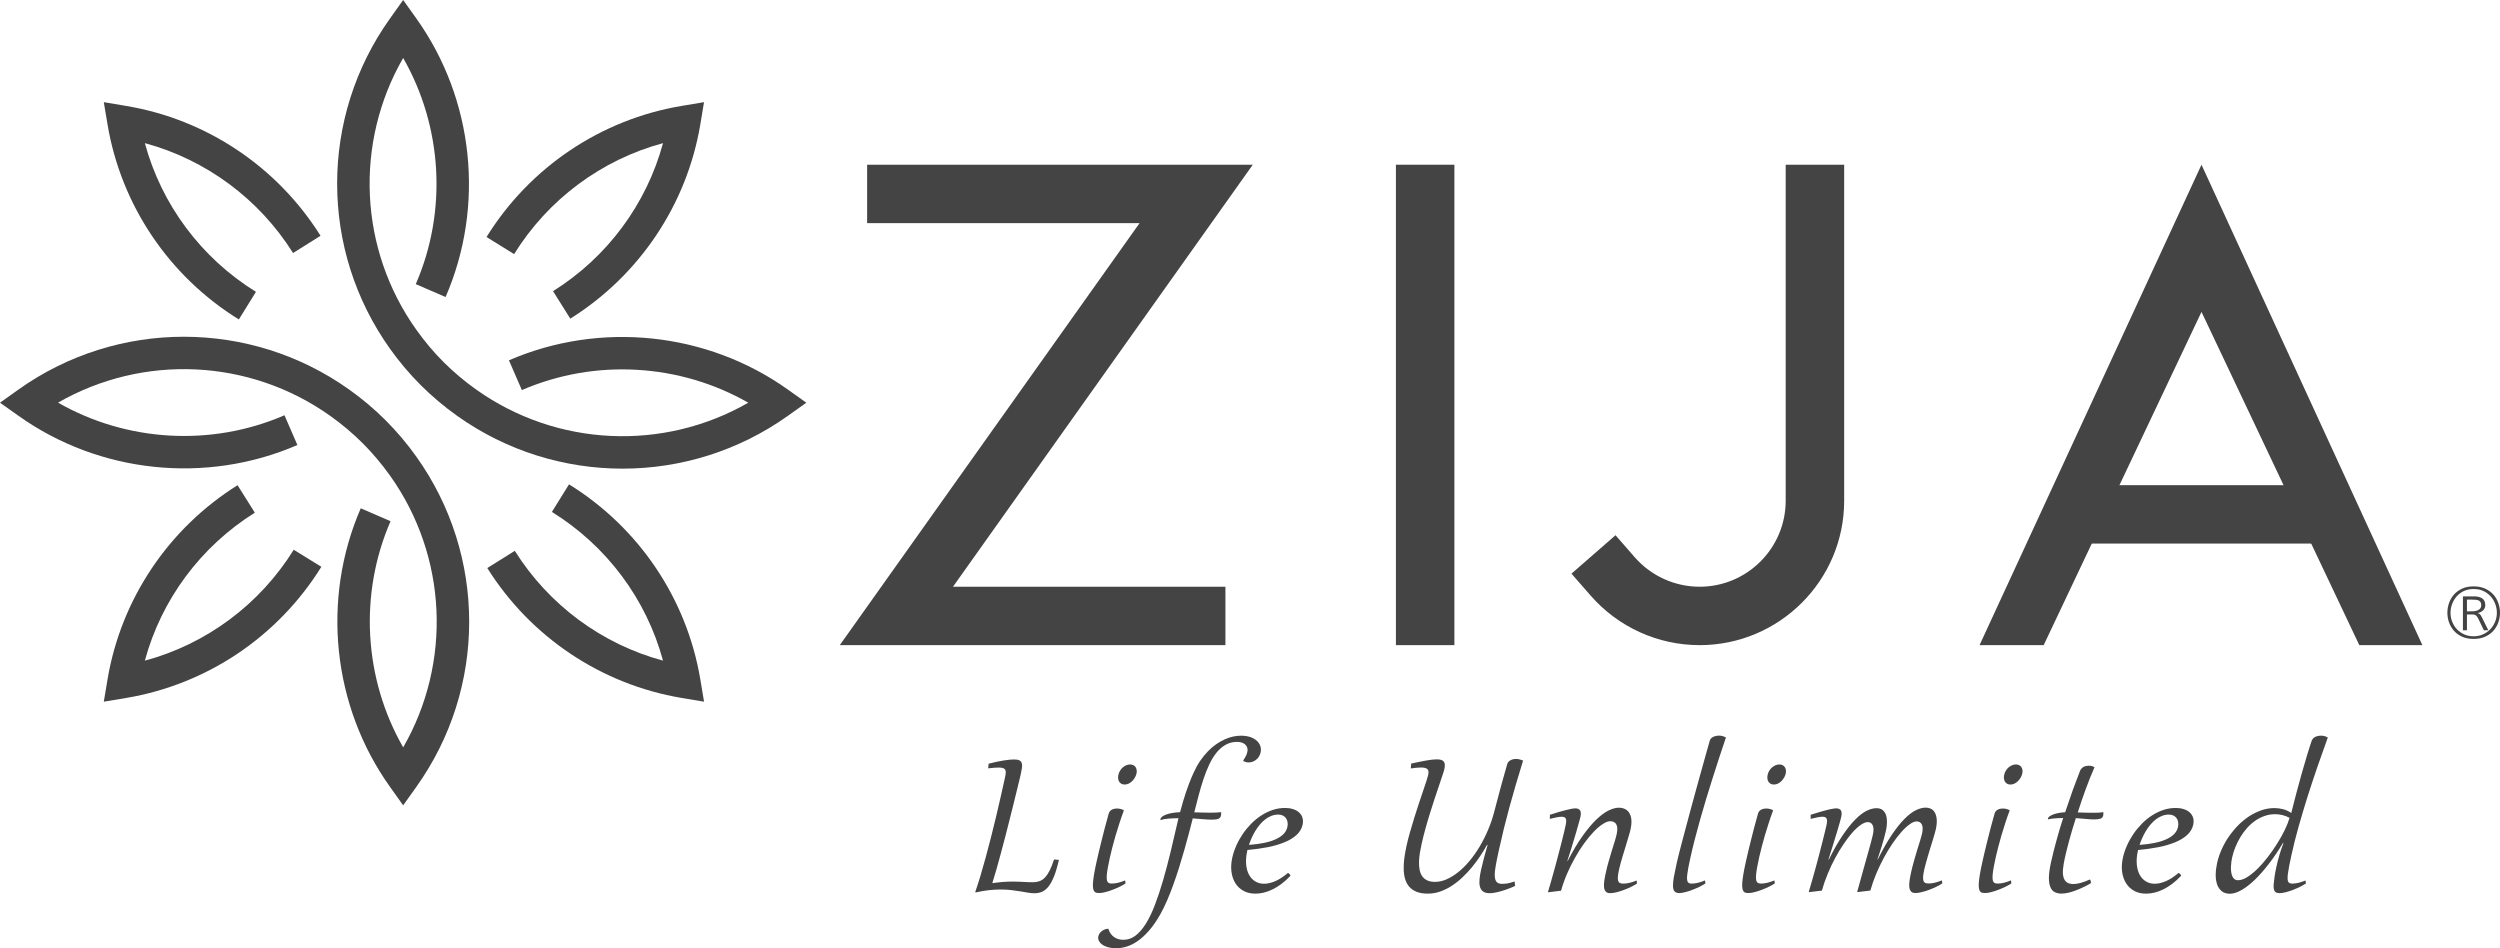
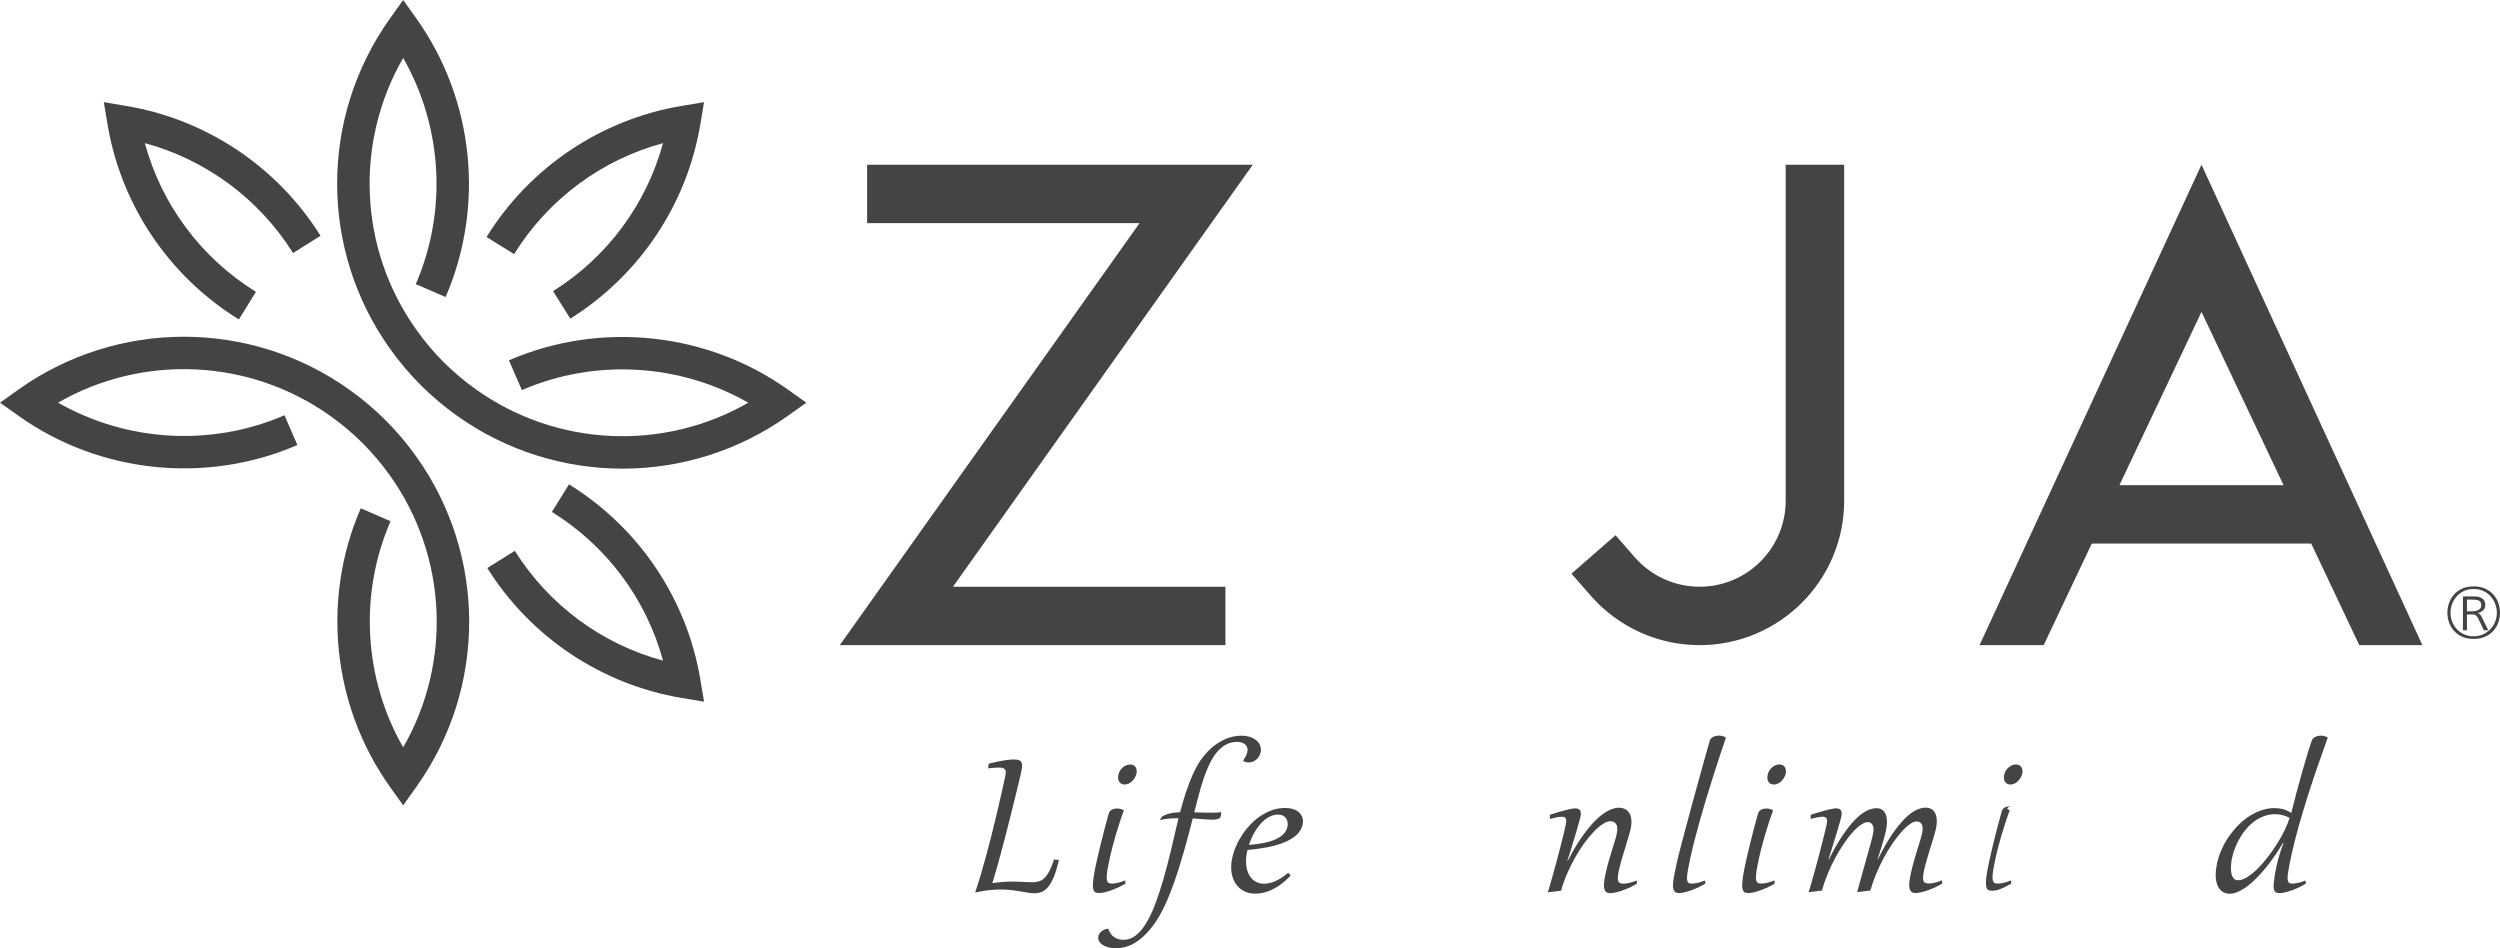
<svg xmlns="http://www.w3.org/2000/svg" version="1.0" id="Layer_1" x="0px" y="0px" width="87px" height="33px" viewBox="0 0 87 33" enable-background="new 0 0 87 33" xml:space="preserve">
  <g>
    <path fill="#444444" d="M21.663,16.309c-2.016,0-4.031-0.612-5.751-1.835c-0.457-0.325-0.884-0.686-1.27-1.071   c-0.386-0.386-0.747-0.812-1.072-1.269c-2.45-3.436-2.45-8.052,0-11.488L14.03,0l0.461,0.646c2.002,2.808,2.392,6.522,1.015,9.691   l-1.037-0.449c1.106-2.546,0.926-5.488-0.439-7.87c-1.697,2.948-1.544,6.651,0.461,9.461c0.289,0.406,0.608,0.784,0.95,1.126   c0.342,0.341,0.721,0.66,1.127,0.949c2.813,2.002,6.521,2.155,9.472,0.46c-2.384-1.363-5.33-1.543-7.879-0.439l-0.45-1.036   c3.173-1.374,6.891-0.985,9.703,1.015l0.646,0.46l-0.646,0.46C25.694,15.696,23.679,16.309,21.663,16.309" />
    <path fill="#444444" d="M14.03,28.026l-0.46-0.646c-2.003-2.809-2.392-6.521-1.016-9.691l1.037,0.449   c-1.106,2.547-0.926,5.489,0.44,7.87c1.696-2.947,1.543-6.65-0.461-9.461c-0.29-0.405-0.609-0.784-0.951-1.125   c-0.342-0.341-0.721-0.661-1.127-0.95c-2.814-2.001-6.521-2.155-9.472-0.46c2.384,1.364,5.33,1.544,7.88,0.439l0.449,1.036   c-3.173,1.375-6.891,0.986-9.703-1.015L0,14.014l0.646-0.46c3.44-2.447,8.062-2.447,11.502,0c0.457,0.325,0.885,0.685,1.27,1.071   c0.386,0.385,0.747,0.812,1.072,1.268c2.45,3.436,2.45,8.053,0,11.488L14.03,28.026z" />
    <path fill="#444444" d="M19.846,11.089l-0.6-0.957c1.889-1.182,3.252-3.029,3.827-5.151c-2.14,0.579-3.998,1.954-5.182,3.862   l-0.96-0.595c1.506-2.428,3.98-4.091,6.788-4.562L24.5,3.555L24.37,4.336C23.901,7.121,22.251,9.583,19.846,11.089" />
    <path fill="#444444" d="M8.312,11.117C5.88,9.612,4.215,7.141,3.743,4.336L3.612,3.555l0.782,0.132   C7.184,4.154,9.647,5.8,11.155,8.205l-0.957,0.6C9.013,6.917,7.165,5.556,5.041,4.981c0.579,2.137,1.956,3.993,3.866,5.175   L8.312,11.117z" />
-     <path fill="#444444" d="M3.612,24.419l0.131-0.781c0.469-2.786,2.118-5.247,4.524-6.753l0.601,0.956   c-1.89,1.183-3.253,3.029-3.827,5.15c2.139-0.577,3.997-1.952,5.181-3.86l0.961,0.594c-1.507,2.429-3.981,4.091-6.788,4.563   L3.612,24.419z" />
    <path fill="#444444" d="M24.501,24.419l-0.782-0.131c-2.789-0.469-5.253-2.115-6.761-4.52l0.957-0.599   c1.185,1.887,3.033,3.248,5.158,3.821c-0.579-2.137-1.956-3.992-3.867-5.175l0.596-0.96c2.431,1.505,4.096,3.977,4.568,6.78   L24.501,24.419z" />
    <polygon fill="#444444" points="42.645,22.451 29.224,22.451 39.657,7.765 30.176,7.765 30.176,5.732 43.597,5.732 33.163,20.419    42.645,20.419  " />
-     <rect x="48.578" y="5.732" fill="#444444" width="2.035" height="16.719" />
    <polygon fill="#444444" points="82.104,22.451 76.612,10.854 71.12,22.451 68.888,22.451 76.612,5.732 84.299,22.451  " />
    <path fill="#444444" d="M59.147,22.451c-1.453,0-2.835-0.628-3.791-1.723l-0.669-0.765l1.533-1.337l0.669,0.766   c0.57,0.652,1.394,1.026,2.258,1.026c1.652,0,2.995-1.342,2.995-2.992V5.732h2.035v11.695   C64.178,20.197,61.922,22.451,59.147,22.451" />
    <rect x="72.112" y="16.884" fill="#444444" width="9.154" height="2.032" />
    <path fill="#444444" d="M87,21.323c0,0.114-0.02,0.228-0.058,0.336c-0.037,0.108-0.096,0.206-0.172,0.292   c-0.077,0.086-0.172,0.154-0.287,0.206c-0.114,0.052-0.249,0.077-0.401,0.077c-0.153,0-0.287-0.025-0.4-0.077   c-0.114-0.052-0.209-0.12-0.285-0.206c-0.074-0.086-0.132-0.184-0.171-0.292c-0.038-0.108-0.057-0.222-0.057-0.336   s0.019-0.227,0.057-0.337c0.039-0.11,0.097-0.209,0.171-0.295c0.076-0.085,0.171-0.154,0.285-0.207   c0.113-0.053,0.247-0.078,0.4-0.078c0.152,0,0.287,0.025,0.401,0.078c0.115,0.053,0.21,0.122,0.287,0.207   c0.076,0.086,0.135,0.185,0.172,0.295C86.98,21.097,87,21.209,87,21.323 M86.891,21.323c0-0.1-0.018-0.197-0.053-0.295   c-0.034-0.098-0.086-0.186-0.155-0.265c-0.068-0.079-0.154-0.143-0.254-0.193c-0.1-0.049-0.216-0.072-0.347-0.072   s-0.246,0.023-0.346,0.072c-0.1,0.051-0.184,0.114-0.252,0.193c-0.067,0.079-0.118,0.167-0.153,0.265s-0.053,0.195-0.053,0.295   c0,0.114,0.021,0.223,0.062,0.321c0.041,0.101,0.097,0.187,0.168,0.261c0.072,0.073,0.156,0.132,0.254,0.175   c0.098,0.042,0.204,0.063,0.32,0.063c0.113,0,0.22-0.021,0.318-0.064c0.1-0.043,0.185-0.103,0.257-0.176s0.13-0.16,0.171-0.262   C86.87,21.541,86.891,21.435,86.891,21.323 M86.248,21.537c-0.02-0.037-0.036-0.066-0.053-0.087s-0.033-0.035-0.053-0.045   c-0.018-0.012-0.039-0.018-0.062-0.019c-0.023-0.002-0.05-0.003-0.08-0.003H85.85v0.55h-0.14v-1.179h0.39   c0.117,0,0.211,0.023,0.282,0.071c0.07,0.048,0.106,0.127,0.106,0.236c0,0.071-0.025,0.131-0.076,0.179s-0.114,0.078-0.192,0.095   c0.042,0.01,0.072,0.027,0.09,0.049c0.019,0.023,0.037,0.053,0.056,0.091l0.227,0.458h-0.155L86.248,21.537z M85.85,20.867v0.407   h0.182c0.037,0,0.074-0.004,0.111-0.011c0.038-0.006,0.072-0.018,0.103-0.035c0.03-0.017,0.056-0.039,0.073-0.064   c0.02-0.027,0.028-0.061,0.028-0.102c0-0.046-0.008-0.082-0.024-0.107c-0.018-0.026-0.04-0.046-0.069-0.06   c-0.029-0.012-0.063-0.021-0.103-0.023s-0.081-0.005-0.125-0.005H85.85z" />
    <path fill="#444444" d="M34.974,27.058c0.014-0.062,0.022-0.115,0.026-0.16c0.004-0.044-0.002-0.08-0.017-0.107   c-0.015-0.028-0.04-0.048-0.077-0.062c-0.036-0.012-0.087-0.018-0.152-0.018c-0.043,0-0.098,0.002-0.162,0.007   c-0.065,0.004-0.133,0.012-0.204,0.021l0.017-0.163c0.205-0.052,0.381-0.089,0.526-0.112c0.145-0.023,0.263-0.035,0.355-0.035   c0.087,0,0.152,0.011,0.194,0.034s0.069,0.058,0.08,0.104c0.012,0.045,0.013,0.102,0.002,0.167   c-0.011,0.067-0.025,0.143-0.044,0.228c-0.001,0.005-0.011,0.049-0.031,0.131c-0.019,0.082-0.046,0.19-0.079,0.326   c-0.033,0.136-0.072,0.294-0.116,0.473s-0.091,0.369-0.142,0.57c-0.05,0.2-0.102,0.406-0.157,0.618   c-0.055,0.212-0.109,0.418-0.163,0.617c-0.054,0.199-0.106,0.39-0.157,0.567c-0.051,0.179-0.097,0.335-0.14,0.469   c0.131-0.019,0.254-0.031,0.369-0.041c0.114-0.008,0.22-0.013,0.316-0.013c0.137,0,0.264,0.004,0.381,0.011   c0.117,0.008,0.233,0.012,0.348,0.012c0.081,0,0.155-0.013,0.224-0.036c0.068-0.023,0.131-0.065,0.189-0.125   c0.059-0.06,0.114-0.141,0.166-0.242c0.052-0.103,0.104-0.231,0.155-0.389l0.169,0.014c-0.052,0.232-0.109,0.425-0.169,0.575   c-0.061,0.149-0.125,0.268-0.195,0.354c-0.069,0.087-0.144,0.147-0.224,0.182c-0.079,0.033-0.165,0.05-0.258,0.05   c-0.07,0-0.147-0.006-0.228-0.02c-0.082-0.014-0.171-0.028-0.268-0.045c-0.096-0.017-0.201-0.032-0.315-0.045   c-0.114-0.013-0.238-0.02-0.373-0.02c-0.121,0-0.253,0.008-0.398,0.022c-0.144,0.016-0.295,0.041-0.451,0.077l-0.035-0.004   c0.063-0.182,0.125-0.377,0.188-0.585c0.062-0.209,0.124-0.425,0.185-0.65c0.061-0.225,0.121-0.456,0.181-0.69   c0.06-0.236,0.118-0.472,0.174-0.707c0.056-0.236,0.11-0.469,0.162-0.697C34.877,27.492,34.927,27.271,34.974,27.058" />
    <path fill="#444444" d="M39.112,28.199c-0.056,0.15-0.108,0.302-0.158,0.454c-0.049,0.151-0.094,0.298-0.136,0.439   c-0.041,0.142-0.078,0.275-0.11,0.402c-0.033,0.126-0.06,0.24-0.083,0.342c-0.03,0.138-0.054,0.256-0.072,0.355   c-0.018,0.098-0.029,0.181-0.035,0.248c-0.006,0.067-0.006,0.121-0.001,0.162c0.005,0.04,0.015,0.071,0.031,0.094   c0.016,0.021,0.037,0.035,0.062,0.043c0.026,0.006,0.056,0.01,0.091,0.01c0.063,0,0.134-0.01,0.212-0.029   c0.077-0.019,0.158-0.046,0.241-0.081l0.015,0.104c-0.056,0.038-0.125,0.077-0.206,0.117c-0.081,0.039-0.165,0.075-0.251,0.108   c-0.087,0.033-0.171,0.061-0.252,0.08c-0.081,0.021-0.149,0.031-0.204,0.031c-0.037,0-0.071-0.003-0.1-0.009   c-0.029-0.007-0.053-0.021-0.072-0.044c-0.02-0.024-0.034-0.06-0.043-0.106c-0.009-0.046-0.011-0.109-0.006-0.188   s0.017-0.179,0.037-0.298s0.048-0.263,0.086-0.433c0.022-0.099,0.047-0.211,0.077-0.336c0.029-0.125,0.062-0.26,0.098-0.403   c0.035-0.144,0.074-0.296,0.116-0.455c0.042-0.16,0.087-0.323,0.135-0.494c0.01-0.036,0.027-0.066,0.049-0.09   c0.023-0.022,0.048-0.041,0.076-0.053c0.028-0.013,0.056-0.022,0.086-0.026c0.03-0.005,0.056-0.007,0.08-0.007   C38.964,28.138,39.043,28.158,39.112,28.199 M39.137,27.302c-0.046,0-0.085-0.01-0.117-0.029c-0.031-0.019-0.056-0.044-0.075-0.074   c-0.018-0.031-0.029-0.067-0.034-0.107c-0.004-0.041-0.002-0.082,0.008-0.125c0.013-0.059,0.035-0.112,0.064-0.157   c0.03-0.046,0.065-0.084,0.103-0.115c0.039-0.031,0.079-0.055,0.121-0.069s0.081-0.023,0.118-0.023   c0.045,0,0.084,0.009,0.116,0.025c0.032,0.017,0.058,0.039,0.078,0.068c0.019,0.029,0.031,0.063,0.037,0.101   c0.006,0.037,0.004,0.078-0.006,0.122c-0.01,0.046-0.028,0.092-0.054,0.138c-0.026,0.045-0.058,0.087-0.094,0.124   c-0.037,0.037-0.078,0.067-0.123,0.089C39.233,27.291,39.186,27.302,39.137,27.302" />
    <path fill="#444444" d="M41.561,28.269c0.066,0.003,0.129,0.005,0.191,0.006c0.061,0.001,0.118,0.002,0.172,0.003   c0.053,0.001,0.102,0.001,0.144,0.003c0.043,0.001,0.08,0.001,0.111,0.001c0.06,0,0.119-0.003,0.174-0.007   c0.055-0.004,0.102-0.008,0.142-0.012c0.003,0.05,0.002,0.09-0.005,0.119c-0.013,0.058-0.045,0.097-0.098,0.115   c-0.052,0.019-0.124,0.027-0.216,0.027c-0.091,0-0.192-0.005-0.303-0.015c-0.11-0.01-0.232-0.019-0.365-0.029   c-0.04,0.158-0.084,0.329-0.133,0.516c-0.049,0.185-0.102,0.377-0.158,0.574c-0.056,0.199-0.116,0.4-0.18,0.605   c-0.064,0.205-0.131,0.404-0.201,0.599s-0.143,0.381-0.219,0.558c-0.076,0.176-0.155,0.337-0.235,0.48   c-0.129,0.227-0.258,0.415-0.39,0.567c-0.131,0.151-0.263,0.272-0.394,0.365c-0.131,0.092-0.26,0.157-0.387,0.196   S38.961,33,38.843,33c-0.102,0-0.194-0.011-0.275-0.034c-0.082-0.022-0.151-0.052-0.206-0.091c-0.055-0.038-0.095-0.083-0.12-0.134   c-0.026-0.052-0.032-0.105-0.019-0.162c0.007-0.031,0.021-0.063,0.042-0.095c0.022-0.03,0.048-0.059,0.079-0.082   c0.031-0.023,0.066-0.044,0.104-0.059c0.039-0.015,0.079-0.023,0.12-0.023c0.023,0.069,0.053,0.129,0.088,0.177   c0.036,0.048,0.077,0.088,0.123,0.119c0.046,0.03,0.096,0.054,0.15,0.068c0.054,0.015,0.11,0.021,0.168,0.021   c0.152,0,0.293-0.049,0.421-0.147c0.129-0.099,0.249-0.239,0.361-0.419c0.112-0.181,0.217-0.398,0.314-0.655   c0.098-0.255,0.192-0.539,0.283-0.852c0.091-0.313,0.18-0.652,0.268-1.015c0.087-0.363,0.176-0.744,0.267-1.144   c-0.125,0.002-0.242,0.006-0.349,0.015c-0.108,0.008-0.201,0.025-0.278,0.052c-0.003-0.013-0.003-0.024,0-0.038   c0.007-0.031,0.029-0.062,0.065-0.088c0.037-0.027,0.085-0.051,0.145-0.072c0.059-0.022,0.129-0.039,0.21-0.052   c0.08-0.014,0.168-0.022,0.263-0.026c0.033-0.124,0.065-0.243,0.098-0.355c0.033-0.113,0.068-0.226,0.105-0.336   s0.077-0.222,0.12-0.332c0.043-0.112,0.092-0.228,0.146-0.347c0.07-0.154,0.147-0.294,0.231-0.418   c0.085-0.123,0.174-0.232,0.267-0.329c0.093-0.096,0.19-0.179,0.289-0.248c0.099-0.067,0.198-0.125,0.297-0.169   c0.099-0.045,0.196-0.077,0.292-0.098c0.096-0.02,0.187-0.03,0.274-0.03c0.128,0,0.239,0.018,0.332,0.05   c0.093,0.034,0.167,0.078,0.226,0.134c0.057,0.055,0.097,0.116,0.118,0.186c0.021,0.069,0.023,0.139,0.008,0.21   c-0.013,0.057-0.032,0.106-0.061,0.149c-0.026,0.044-0.06,0.081-0.098,0.109c-0.037,0.03-0.078,0.054-0.123,0.069   s-0.09,0.024-0.136,0.024c-0.062,0-0.122-0.016-0.184-0.046l-0.003-0.022c0.038-0.058,0.068-0.109,0.09-0.153   c0.022-0.043,0.039-0.088,0.05-0.135c0.014-0.063,0.013-0.118-0.003-0.163c-0.017-0.046-0.041-0.083-0.077-0.113   c-0.035-0.028-0.077-0.05-0.125-0.063s-0.098-0.021-0.147-0.021c-0.149,0-0.282,0.033-0.399,0.1   c-0.117,0.065-0.223,0.158-0.317,0.272c-0.093,0.116-0.177,0.252-0.252,0.409c-0.074,0.157-0.142,0.326-0.202,0.508   c-0.061,0.182-0.117,0.371-0.169,0.568C41.662,27.874,41.611,28.072,41.561,28.269" />
    <path fill="#444444" d="M44.822,30.377c0.007,0.004,0.016,0.01,0.026,0.017c0.012,0.008,0.021,0.016,0.029,0.024   c0.009,0.009,0.017,0.018,0.022,0.028c0.006,0.01,0.008,0.019,0.006,0.028c-0.001,0.006-0.005,0.011-0.01,0.016   c-0.098,0.104-0.196,0.192-0.299,0.269c-0.103,0.077-0.205,0.141-0.309,0.191c-0.103,0.051-0.205,0.089-0.306,0.113   c-0.102,0.024-0.198,0.036-0.291,0.036c-0.159,0-0.297-0.031-0.415-0.097c-0.119-0.064-0.213-0.154-0.284-0.266   c-0.07-0.113-0.116-0.245-0.136-0.396s-0.011-0.313,0.027-0.488c0.031-0.141,0.078-0.282,0.141-0.425   c0.062-0.141,0.137-0.275,0.224-0.404s0.187-0.248,0.295-0.358c0.109-0.111,0.228-0.207,0.354-0.288s0.258-0.145,0.397-0.192   c0.14-0.046,0.283-0.068,0.433-0.068c0.098,0,0.188,0.013,0.271,0.04c0.083,0.025,0.152,0.063,0.208,0.113s0.096,0.111,0.12,0.184   c0.023,0.073,0.025,0.156,0.005,0.249c-0.03,0.135-0.1,0.252-0.21,0.353c-0.111,0.102-0.251,0.187-0.422,0.256   c-0.17,0.07-0.365,0.128-0.585,0.171c-0.219,0.043-0.453,0.074-0.702,0.096l-0.007,0.034c-0.038,0.169-0.05,0.323-0.038,0.465   c0.012,0.14,0.045,0.26,0.098,0.359c0.055,0.101,0.125,0.179,0.215,0.233c0.091,0.056,0.194,0.084,0.313,0.084   c0.119,0,0.248-0.03,0.386-0.089S44.664,30.51,44.822,30.377 M44.8,28.783c0.014-0.062,0.017-0.118,0.007-0.171   c-0.009-0.054-0.026-0.1-0.055-0.139s-0.064-0.068-0.109-0.092c-0.046-0.021-0.098-0.034-0.156-0.034   c-0.086,0-0.167,0.016-0.244,0.046s-0.149,0.072-0.216,0.124c-0.068,0.053-0.13,0.113-0.188,0.184   c-0.058,0.068-0.109,0.143-0.157,0.221c-0.047,0.078-0.089,0.158-0.125,0.24s-0.067,0.162-0.093,0.24   c0.191-0.014,0.364-0.036,0.521-0.068c0.155-0.032,0.291-0.074,0.404-0.125c0.114-0.051,0.206-0.112,0.276-0.183   C44.735,28.955,44.78,28.874,44.8,28.783" />
-     <path fill="#444444" d="M53.003,26.47c-0.091,0.294-0.176,0.574-0.254,0.841c-0.078,0.268-0.151,0.527-0.221,0.78   c-0.069,0.254-0.134,0.504-0.195,0.752c-0.061,0.249-0.119,0.501-0.175,0.756c-0.044,0.199-0.079,0.371-0.105,0.517   c-0.027,0.146-0.039,0.266-0.035,0.361c0.003,0.096,0.024,0.166,0.063,0.213c0.04,0.046,0.104,0.068,0.193,0.068   c0.053,0,0.113-0.005,0.182-0.015c0.069-0.011,0.152-0.034,0.252-0.07l0.018,0.157c-0.08,0.037-0.161,0.071-0.243,0.101   c-0.082,0.031-0.162,0.058-0.239,0.08s-0.15,0.04-0.22,0.053s-0.13,0.019-0.184,0.019c-0.099,0-0.175-0.021-0.229-0.059   c-0.054-0.04-0.09-0.097-0.109-0.167c-0.02-0.072-0.024-0.157-0.015-0.257c0.009-0.1,0.027-0.209,0.053-0.327   c0.029-0.132,0.063-0.27,0.102-0.415c0.039-0.146,0.081-0.297,0.126-0.453l-0.02-0.004c-0.07,0.129-0.15,0.26-0.24,0.395   c-0.089,0.134-0.186,0.264-0.29,0.39c-0.104,0.125-0.216,0.244-0.333,0.354c-0.118,0.111-0.242,0.208-0.371,0.291   s-0.263,0.148-0.401,0.196c-0.138,0.048-0.28,0.071-0.426,0.071c-0.154,0-0.283-0.021-0.388-0.063   c-0.104-0.042-0.189-0.101-0.256-0.175c-0.065-0.075-0.113-0.164-0.144-0.268s-0.047-0.216-0.05-0.339   c-0.004-0.122,0.004-0.252,0.021-0.388c0.019-0.137,0.043-0.275,0.074-0.417c0.033-0.152,0.074-0.313,0.122-0.481   c0.048-0.169,0.098-0.338,0.151-0.508c0.052-0.169,0.104-0.333,0.158-0.492c0.055-0.159,0.104-0.304,0.147-0.437   c0.045-0.132,0.083-0.246,0.114-0.341c0.031-0.097,0.052-0.164,0.062-0.207c0.01-0.046,0.014-0.084,0.014-0.119   c0-0.034-0.01-0.063-0.027-0.085c-0.019-0.023-0.046-0.04-0.083-0.052c-0.037-0.011-0.088-0.017-0.151-0.017   c-0.045,0-0.097,0.003-0.156,0.008c-0.059,0.005-0.126,0.014-0.2,0.024l0.015-0.169c0.213-0.047,0.392-0.084,0.536-0.109   c0.144-0.024,0.262-0.038,0.353-0.038c0.066,0,0.12,0.007,0.161,0.021c0.04,0.014,0.07,0.036,0.09,0.064   c0.02,0.029,0.029,0.065,0.03,0.11c0.001,0.044-0.005,0.097-0.019,0.158c-0.009,0.035-0.027,0.101-0.06,0.195   c-0.032,0.097-0.07,0.211-0.116,0.347c-0.046,0.135-0.097,0.285-0.152,0.451s-0.111,0.339-0.166,0.519   c-0.057,0.179-0.109,0.36-0.16,0.543c-0.051,0.182-0.095,0.358-0.132,0.526c-0.023,0.104-0.043,0.21-0.062,0.316   c-0.018,0.108-0.027,0.21-0.031,0.309c-0.003,0.098,0.004,0.189,0.019,0.275c0.016,0.086,0.045,0.161,0.086,0.225   c0.042,0.063,0.099,0.113,0.173,0.149c0.073,0.037,0.166,0.056,0.279,0.056c0.134,0,0.27-0.03,0.407-0.091s0.273-0.145,0.406-0.253   c0.134-0.106,0.263-0.235,0.388-0.386c0.125-0.148,0.24-0.313,0.348-0.492c0.107-0.179,0.204-0.369,0.29-0.57   c0.087-0.202,0.158-0.409,0.214-0.62c0.022-0.081,0.043-0.16,0.063-0.237c0.02-0.076,0.041-0.155,0.062-0.235   c0.021-0.08,0.043-0.163,0.066-0.249c0.021-0.086,0.048-0.178,0.074-0.276c0.027-0.1,0.057-0.205,0.09-0.319   c0.031-0.114,0.067-0.239,0.106-0.375c0.008-0.029,0.022-0.055,0.043-0.076c0.021-0.021,0.045-0.04,0.073-0.055   c0.028-0.014,0.057-0.025,0.09-0.033c0.032-0.007,0.064-0.011,0.095-0.011c0.039,0,0.08,0.005,0.124,0.015   S52.965,26.451,53.003,26.47" />
    <path fill="#444444" d="M54.486,28.71c0.012-0.055,0.018-0.101,0.018-0.138c0.001-0.037-0.005-0.066-0.017-0.088   s-0.029-0.038-0.052-0.047c-0.023-0.009-0.053-0.014-0.087-0.014c-0.047,0-0.106,0.007-0.176,0.02   c-0.068,0.013-0.148,0.031-0.237,0.054l0.001-0.143c0.102-0.033,0.199-0.064,0.292-0.091c0.092-0.027,0.177-0.05,0.255-0.07   c0.077-0.02,0.145-0.035,0.202-0.046c0.058-0.01,0.103-0.016,0.135-0.016c0.077,0,0.132,0.022,0.165,0.068   c0.033,0.045,0.037,0.124,0.013,0.235c-0.003,0.013-0.011,0.044-0.024,0.092c-0.014,0.049-0.03,0.11-0.052,0.185   c-0.021,0.073-0.045,0.158-0.072,0.255c-0.028,0.096-0.059,0.197-0.092,0.307c-0.031,0.108-0.066,0.221-0.103,0.336   c-0.036,0.116-0.073,0.232-0.11,0.347l0.012,0.003c0.176-0.343,0.348-0.631,0.515-0.865c0.167-0.235,0.327-0.425,0.478-0.572   c0.152-0.146,0.295-0.251,0.427-0.316c0.132-0.064,0.252-0.098,0.358-0.098c0.074,0,0.144,0.014,0.206,0.042   c0.063,0.028,0.114,0.072,0.154,0.133c0.04,0.062,0.066,0.14,0.076,0.235c0.011,0.096,0.001,0.213-0.029,0.349   c-0.008,0.04-0.021,0.094-0.042,0.16c-0.019,0.066-0.041,0.142-0.066,0.223c-0.024,0.082-0.052,0.17-0.079,0.262   c-0.03,0.092-0.058,0.183-0.083,0.271c-0.026,0.089-0.052,0.173-0.073,0.253c-0.022,0.08-0.04,0.15-0.053,0.21   c-0.023,0.104-0.037,0.188-0.043,0.252c-0.006,0.065-0.004,0.116,0.009,0.154c0.012,0.037,0.032,0.063,0.062,0.077   c0.03,0.014,0.069,0.021,0.117,0.021c0.069,0,0.143-0.01,0.221-0.028c0.079-0.02,0.159-0.046,0.242-0.08l0.016,0.103   c-0.057,0.038-0.125,0.077-0.206,0.117c-0.082,0.04-0.167,0.076-0.255,0.109c-0.087,0.033-0.173,0.06-0.257,0.081   c-0.084,0.02-0.156,0.03-0.218,0.03c-0.071,0-0.124-0.02-0.156-0.058s-0.052-0.091-0.058-0.157   c-0.006-0.065-0.002-0.143,0.012-0.231s0.031-0.185,0.055-0.286c0.026-0.124,0.06-0.252,0.098-0.384   c0.037-0.133,0.074-0.258,0.111-0.376c0.036-0.12,0.07-0.229,0.101-0.325c0.03-0.098,0.051-0.175,0.063-0.233   c0.034-0.155,0.03-0.269-0.012-0.343c-0.042-0.073-0.11-0.11-0.208-0.11c-0.077,0-0.165,0.032-0.264,0.098   c-0.099,0.064-0.203,0.153-0.313,0.267c-0.108,0.113-0.22,0.247-0.331,0.401s-0.219,0.32-0.319,0.501   c-0.103,0.179-0.195,0.367-0.28,0.563c-0.084,0.195-0.153,0.392-0.207,0.587l-0.427,0.053l-0.031-0.002   c0.038-0.127,0.078-0.264,0.12-0.411c0.042-0.148,0.084-0.3,0.126-0.452c0.042-0.153,0.082-0.304,0.121-0.455   c0.039-0.15,0.075-0.29,0.109-0.42c0.032-0.131,0.063-0.248,0.087-0.352C54.454,28.851,54.474,28.77,54.486,28.71" />
    <path fill="#444444" d="M60.063,25.664c-0.076,0.225-0.153,0.456-0.231,0.691c-0.078,0.236-0.155,0.476-0.231,0.718   c-0.076,0.24-0.151,0.483-0.226,0.727c-0.074,0.244-0.144,0.484-0.21,0.72c-0.066,0.236-0.13,0.469-0.188,0.696   c-0.059,0.229-0.11,0.446-0.156,0.655c-0.029,0.131-0.052,0.244-0.07,0.338c-0.017,0.094-0.028,0.173-0.036,0.238   c-0.007,0.064-0.009,0.116-0.005,0.156c0.004,0.039,0.013,0.07,0.026,0.092c0.014,0.021,0.033,0.034,0.057,0.043   c0.023,0.007,0.052,0.011,0.087,0.011c0.063,0,0.135-0.01,0.212-0.029c0.077-0.019,0.158-0.046,0.241-0.081l0.016,0.104   c-0.057,0.038-0.125,0.077-0.206,0.117c-0.081,0.039-0.165,0.075-0.251,0.108c-0.087,0.033-0.172,0.061-0.252,0.08   c-0.081,0.021-0.149,0.031-0.204,0.031c-0.072,0-0.124-0.019-0.158-0.054c-0.034-0.037-0.053-0.097-0.058-0.179   c-0.003-0.082,0.007-0.188,0.029-0.32c0.024-0.132,0.057-0.292,0.099-0.481c0.015-0.069,0.038-0.167,0.07-0.295   s0.07-0.276,0.115-0.446c0.045-0.169,0.094-0.354,0.148-0.556c0.053-0.201,0.108-0.409,0.167-0.624   c0.058-0.215,0.116-0.432,0.178-0.651c0.06-0.219,0.119-0.431,0.176-0.636c0.057-0.204,0.11-0.397,0.161-0.578   c0.051-0.182,0.096-0.342,0.136-0.48c0.008-0.032,0.024-0.06,0.046-0.082c0.022-0.023,0.049-0.042,0.079-0.057   c0.03-0.014,0.063-0.023,0.099-0.03c0.034-0.007,0.069-0.011,0.104-0.011C59.906,25.6,59.985,25.622,60.063,25.664" />
    <path fill="#444444" d="M61.706,28.199c-0.057,0.15-0.109,0.302-0.158,0.454c-0.049,0.151-0.095,0.298-0.136,0.439   s-0.078,0.275-0.11,0.402c-0.033,0.126-0.06,0.24-0.083,0.342c-0.03,0.138-0.054,0.256-0.072,0.355   c-0.018,0.098-0.028,0.181-0.035,0.248c-0.006,0.067-0.006,0.121-0.001,0.162c0.006,0.04,0.016,0.071,0.031,0.094   c0.017,0.021,0.036,0.035,0.063,0.043c0.025,0.006,0.056,0.01,0.09,0.01c0.063,0,0.135-0.01,0.213-0.029   c0.077-0.019,0.158-0.046,0.241-0.081l0.015,0.104c-0.056,0.038-0.125,0.077-0.206,0.117c-0.081,0.039-0.165,0.075-0.252,0.108   c-0.086,0.033-0.17,0.061-0.251,0.08c-0.081,0.021-0.148,0.031-0.205,0.031c-0.037,0-0.07-0.003-0.099-0.009   c-0.029-0.007-0.053-0.021-0.072-0.044c-0.02-0.024-0.034-0.06-0.043-0.106c-0.009-0.046-0.011-0.109-0.006-0.188   s0.017-0.179,0.037-0.298c0.02-0.119,0.048-0.263,0.086-0.433c0.021-0.099,0.047-0.211,0.077-0.336   c0.028-0.125,0.062-0.26,0.098-0.403c0.035-0.144,0.074-0.296,0.116-0.455c0.042-0.16,0.087-0.323,0.135-0.494   c0.01-0.036,0.027-0.066,0.049-0.09c0.023-0.022,0.048-0.041,0.076-0.053c0.028-0.013,0.056-0.022,0.086-0.026   c0.029-0.005,0.056-0.007,0.08-0.007C61.558,28.138,61.637,28.158,61.706,28.199 M61.73,27.302c-0.047,0-0.086-0.01-0.116-0.029   c-0.032-0.019-0.058-0.044-0.075-0.074c-0.019-0.031-0.029-0.067-0.034-0.107c-0.004-0.041-0.002-0.082,0.008-0.125   c0.013-0.059,0.034-0.112,0.064-0.157c0.029-0.046,0.064-0.084,0.103-0.115c0.039-0.031,0.079-0.055,0.121-0.069   s0.081-0.023,0.118-0.023c0.045,0,0.084,0.009,0.116,0.025c0.031,0.017,0.058,0.039,0.076,0.068   c0.021,0.029,0.032,0.063,0.038,0.101c0.007,0.037,0.003,0.078-0.006,0.122c-0.01,0.046-0.027,0.092-0.054,0.138   c-0.026,0.045-0.058,0.087-0.094,0.124c-0.037,0.037-0.078,0.067-0.124,0.089C61.827,27.291,61.78,27.302,61.73,27.302" />
    <path fill="#444444" d="M63.012,28.354c0.102-0.033,0.199-0.063,0.291-0.09c0.094-0.028,0.179-0.052,0.256-0.071   c0.077-0.021,0.145-0.035,0.202-0.045c0.059-0.012,0.104-0.017,0.136-0.017c0.077,0,0.132,0.022,0.165,0.068   c0.032,0.046,0.037,0.124,0.012,0.235c-0.005,0.026-0.021,0.083-0.045,0.17c-0.024,0.087-0.056,0.195-0.095,0.327   c-0.039,0.131-0.084,0.279-0.137,0.447c-0.051,0.169-0.106,0.348-0.168,0.536l0.013,0.002c0.167-0.336,0.327-0.618,0.482-0.846   c0.155-0.229,0.302-0.413,0.442-0.553c0.139-0.142,0.271-0.241,0.394-0.302c0.124-0.06,0.237-0.09,0.34-0.09   c0.093,0,0.164,0.022,0.219,0.067c0.054,0.045,0.092,0.104,0.115,0.177c0.024,0.073,0.035,0.155,0.033,0.247   s-0.013,0.187-0.034,0.281c-0.019,0.083-0.041,0.172-0.066,0.265c-0.026,0.093-0.053,0.186-0.08,0.276   c-0.028,0.091-0.056,0.177-0.082,0.258c-0.027,0.082-0.05,0.153-0.07,0.213l0.011,0.002c0.169-0.341,0.331-0.627,0.487-0.857   c0.156-0.231,0.304-0.417,0.445-0.558c0.14-0.14,0.271-0.241,0.395-0.301s0.237-0.09,0.34-0.09c0.066,0,0.128,0.014,0.185,0.041   c0.056,0.027,0.101,0.073,0.136,0.134c0.035,0.062,0.057,0.141,0.064,0.238c0.008,0.096-0.003,0.213-0.033,0.349   c-0.009,0.039-0.023,0.091-0.042,0.158c-0.021,0.066-0.042,0.141-0.066,0.223s-0.052,0.169-0.081,0.261   c-0.028,0.093-0.056,0.184-0.082,0.271c-0.026,0.089-0.051,0.173-0.072,0.254c-0.023,0.08-0.04,0.149-0.054,0.207   c-0.022,0.104-0.036,0.188-0.043,0.252c-0.005,0.065-0.002,0.116,0.01,0.154s0.032,0.063,0.063,0.077s0.068,0.021,0.116,0.021   c0.069,0,0.143-0.009,0.221-0.028c0.079-0.02,0.16-0.046,0.243-0.08l0.015,0.103c-0.057,0.039-0.125,0.078-0.207,0.118   c-0.082,0.039-0.166,0.076-0.254,0.108c-0.087,0.033-0.173,0.061-0.257,0.08c-0.084,0.021-0.157,0.031-0.217,0.031   c-0.072,0-0.124-0.019-0.157-0.058c-0.032-0.038-0.052-0.09-0.058-0.156c-0.006-0.067-0.002-0.144,0.012-0.233   c0.014-0.088,0.031-0.184,0.054-0.285c0.027-0.123,0.061-0.253,0.099-0.388c0.039-0.135,0.077-0.263,0.113-0.385   c0.038-0.122,0.072-0.232,0.103-0.331c0.03-0.098,0.051-0.173,0.062-0.223c0.032-0.145,0.03-0.252-0.005-0.325   c-0.035-0.072-0.096-0.108-0.184-0.108c-0.067,0-0.146,0.032-0.237,0.098c-0.09,0.063-0.186,0.151-0.287,0.265   c-0.101,0.112-0.204,0.245-0.308,0.398c-0.105,0.152-0.205,0.317-0.302,0.496c-0.097,0.18-0.186,0.366-0.269,0.562   c-0.082,0.195-0.149,0.391-0.205,0.587l-0.427,0.051l-0.032-0.002c0.076-0.277,0.145-0.523,0.204-0.737   c0.061-0.216,0.113-0.402,0.158-0.563s0.083-0.296,0.113-0.407c0.03-0.11,0.054-0.203,0.069-0.275   c0.033-0.148,0.032-0.261-0.002-0.336c-0.035-0.075-0.092-0.113-0.171-0.113c-0.069,0-0.15,0.032-0.242,0.094   c-0.092,0.063-0.188,0.15-0.288,0.261c-0.1,0.112-0.2,0.243-0.304,0.396c-0.103,0.15-0.202,0.314-0.298,0.491   c-0.095,0.176-0.183,0.36-0.263,0.556c-0.081,0.194-0.149,0.39-0.204,0.586l-0.427,0.051l-0.031-0.002   c0.038-0.125,0.078-0.263,0.12-0.411c0.042-0.147,0.084-0.299,0.126-0.45c0.041-0.153,0.082-0.306,0.121-0.455   c0.039-0.15,0.074-0.291,0.108-0.421c0.033-0.131,0.063-0.247,0.087-0.351c0.025-0.104,0.044-0.185,0.058-0.245   c0.012-0.054,0.018-0.1,0.018-0.137s-0.006-0.066-0.017-0.088c-0.013-0.022-0.029-0.037-0.054-0.047   c-0.022-0.01-0.051-0.015-0.086-0.015c-0.048,0-0.105,0.008-0.175,0.021c-0.069,0.014-0.148,0.031-0.239,0.054L63.012,28.354z" />
-     <path fill="#444444" d="M69.938,28.199c-0.056,0.15-0.109,0.302-0.158,0.454c-0.049,0.151-0.095,0.298-0.136,0.439   s-0.078,0.275-0.11,0.402c-0.033,0.126-0.06,0.24-0.083,0.342c-0.03,0.138-0.054,0.256-0.072,0.355   c-0.018,0.098-0.028,0.181-0.034,0.248s-0.006,0.121-0.001,0.162c0.005,0.04,0.015,0.071,0.03,0.094   c0.017,0.021,0.036,0.035,0.063,0.043c0.025,0.006,0.056,0.01,0.09,0.01c0.064,0,0.135-0.01,0.213-0.029   c0.077-0.019,0.158-0.046,0.241-0.081l0.015,0.104c-0.056,0.038-0.125,0.077-0.206,0.117c-0.081,0.039-0.165,0.075-0.252,0.108   c-0.086,0.033-0.17,0.061-0.251,0.08c-0.081,0.021-0.148,0.031-0.205,0.031c-0.037,0-0.069-0.003-0.099-0.009   c-0.029-0.007-0.053-0.021-0.072-0.044c-0.02-0.024-0.034-0.06-0.043-0.106c-0.009-0.046-0.011-0.109-0.006-0.188   s0.017-0.179,0.037-0.298c0.02-0.119,0.048-0.263,0.086-0.433c0.021-0.099,0.047-0.211,0.077-0.336   c0.029-0.125,0.062-0.26,0.098-0.403c0.035-0.144,0.074-0.296,0.116-0.455c0.042-0.16,0.087-0.323,0.135-0.494   c0.01-0.036,0.027-0.066,0.049-0.09c0.023-0.022,0.049-0.041,0.076-0.053c0.028-0.013,0.057-0.022,0.086-0.026   c0.029-0.005,0.057-0.007,0.08-0.007C69.789,28.138,69.868,28.158,69.938,28.199 M69.963,27.302c-0.048,0-0.087-0.01-0.117-0.029   c-0.032-0.019-0.058-0.044-0.075-0.074c-0.019-0.031-0.029-0.067-0.034-0.107c-0.004-0.041-0.002-0.082,0.008-0.125   c0.014-0.059,0.034-0.112,0.064-0.157c0.03-0.046,0.064-0.084,0.103-0.115c0.039-0.031,0.079-0.055,0.121-0.069   s0.081-0.023,0.118-0.023c0.045,0,0.084,0.009,0.116,0.025s0.058,0.039,0.077,0.068s0.031,0.063,0.038,0.101   c0.006,0.037,0.003,0.078-0.007,0.122c-0.01,0.046-0.027,0.092-0.054,0.138c-0.026,0.045-0.058,0.087-0.094,0.124   c-0.037,0.037-0.078,0.067-0.124,0.089C70.059,27.291,70.012,27.302,69.963,27.302" />
-     <path fill="#444444" d="M72.889,26.7c-0.11,0.252-0.215,0.511-0.312,0.779c-0.097,0.268-0.188,0.533-0.271,0.793   c0.062,0.003,0.122,0.005,0.181,0.006c0.059,0.002,0.113,0.003,0.164,0.004c0.051,0.002,0.097,0.002,0.139,0.002h0.104   c0.12,0,0.221-0.007,0.301-0.021c0.002,0.022,0.003,0.043,0.003,0.062c-0.001,0.02-0.002,0.036-0.006,0.052   c-0.014,0.059-0.045,0.097-0.098,0.113c-0.052,0.017-0.124,0.026-0.216,0.026c-0.087,0-0.184-0.006-0.289-0.017   s-0.222-0.021-0.349-0.029c-0.045,0.142-0.088,0.279-0.128,0.413c-0.039,0.135-0.075,0.262-0.108,0.381   c-0.032,0.118-0.06,0.229-0.086,0.332c-0.024,0.102-0.046,0.189-0.062,0.266c-0.031,0.141-0.053,0.268-0.063,0.379   s-0.005,0.205,0.016,0.283c0.02,0.077,0.058,0.137,0.113,0.178c0.057,0.041,0.133,0.062,0.233,0.062   c0.071,0,0.154-0.013,0.248-0.038c0.093-0.025,0.203-0.065,0.328-0.121c0.026,0.036,0.038,0.08,0.031,0.131   c-0.094,0.055-0.188,0.104-0.28,0.147c-0.094,0.046-0.185,0.083-0.272,0.114c-0.087,0.032-0.171,0.058-0.25,0.074   c-0.08,0.017-0.153,0.026-0.221,0.026c-0.088,0-0.166-0.018-0.232-0.05c-0.066-0.031-0.118-0.09-0.152-0.173   c-0.036-0.082-0.054-0.193-0.053-0.334s0.026-0.317,0.073-0.532c0.027-0.12,0.056-0.244,0.088-0.372s0.066-0.258,0.103-0.389   c0.035-0.131,0.072-0.262,0.111-0.393c0.04-0.131,0.08-0.26,0.122-0.387c-0.104,0.001-0.204,0.006-0.295,0.013   s-0.17,0.019-0.236,0.035c-0.003-0.009-0.003-0.019,0-0.028c0.006-0.028,0.025-0.054,0.058-0.079   c0.033-0.023,0.076-0.046,0.128-0.065c0.053-0.021,0.115-0.037,0.185-0.051c0.071-0.013,0.147-0.021,0.229-0.027   c0.092-0.276,0.182-0.538,0.27-0.784c0.09-0.246,0.173-0.466,0.249-0.659c0.015-0.034,0.033-0.063,0.057-0.085   c0.022-0.023,0.048-0.041,0.074-0.054c0.026-0.014,0.055-0.022,0.084-0.028c0.028-0.005,0.057-0.008,0.083-0.008   c0.044,0,0.081,0.005,0.115,0.014C72.833,26.67,72.862,26.684,72.889,26.7" />
-     <path fill="#444444" d="M75.815,30.377c0.008,0.004,0.017,0.01,0.027,0.017c0.011,0.008,0.021,0.016,0.03,0.024   c0.008,0.009,0.016,0.018,0.021,0.028c0.006,0.01,0.009,0.019,0.006,0.028c-0.001,0.006-0.004,0.011-0.01,0.016   c-0.097,0.104-0.195,0.192-0.298,0.269c-0.103,0.077-0.206,0.141-0.309,0.191c-0.104,0.051-0.205,0.089-0.307,0.113   c-0.101,0.024-0.197,0.036-0.291,0.036c-0.157,0-0.297-0.031-0.415-0.097c-0.118-0.064-0.213-0.154-0.282-0.266   c-0.071-0.113-0.117-0.245-0.138-0.396c-0.02-0.151-0.011-0.313,0.027-0.488c0.031-0.141,0.078-0.282,0.141-0.425   c0.063-0.141,0.138-0.275,0.225-0.404c0.088-0.129,0.186-0.248,0.295-0.358c0.108-0.111,0.227-0.207,0.353-0.288   s0.258-0.145,0.398-0.192c0.139-0.046,0.283-0.068,0.432-0.068c0.099,0,0.188,0.013,0.271,0.04   c0.083,0.025,0.151,0.063,0.208,0.113c0.056,0.05,0.096,0.111,0.12,0.184c0.023,0.073,0.024,0.156,0.005,0.249   c-0.03,0.135-0.101,0.252-0.21,0.353c-0.111,0.102-0.251,0.187-0.422,0.256c-0.171,0.07-0.365,0.128-0.586,0.171   c-0.219,0.043-0.452,0.074-0.701,0.096l-0.008,0.034c-0.037,0.169-0.05,0.323-0.037,0.465c0.012,0.14,0.045,0.26,0.098,0.359   c0.054,0.101,0.126,0.179,0.215,0.233c0.09,0.056,0.194,0.084,0.313,0.084s0.248-0.03,0.386-0.089S75.658,30.51,75.815,30.377    M75.794,28.783c0.013-0.062,0.016-0.118,0.007-0.171c-0.009-0.054-0.027-0.1-0.055-0.139c-0.028-0.039-0.065-0.068-0.11-0.092   c-0.045-0.021-0.097-0.034-0.155-0.034c-0.087,0-0.168,0.016-0.244,0.046c-0.077,0.03-0.149,0.072-0.217,0.124   c-0.066,0.053-0.13,0.113-0.188,0.184c-0.059,0.068-0.11,0.143-0.157,0.221s-0.089,0.158-0.125,0.24   c-0.037,0.082-0.068,0.162-0.093,0.24c0.19-0.014,0.364-0.036,0.521-0.068s0.291-0.074,0.405-0.125s0.206-0.112,0.276-0.183   C75.729,28.955,75.773,28.874,75.794,28.783" />
+     <path fill="#444444" d="M69.938,28.199c-0.056,0.15-0.109,0.302-0.158,0.454c-0.049,0.151-0.095,0.298-0.136,0.439   s-0.078,0.275-0.11,0.402c-0.033,0.126-0.06,0.24-0.083,0.342c-0.03,0.138-0.054,0.256-0.072,0.355   c-0.018,0.098-0.028,0.181-0.034,0.248s-0.006,0.121-0.001,0.162c0.005,0.04,0.015,0.071,0.03,0.094   c0.017,0.021,0.036,0.035,0.063,0.043c0.025,0.006,0.056,0.01,0.09,0.01c0.064,0,0.135-0.01,0.213-0.029   c0.077-0.019,0.158-0.046,0.241-0.081l0.015,0.104c-0.056,0.038-0.125,0.077-0.206,0.117c-0.081,0.039-0.165,0.075-0.252,0.108   c-0.081,0.021-0.148,0.031-0.205,0.031c-0.037,0-0.069-0.003-0.099-0.009   c-0.029-0.007-0.053-0.021-0.072-0.044c-0.02-0.024-0.034-0.06-0.043-0.106c-0.009-0.046-0.011-0.109-0.006-0.188   s0.017-0.179,0.037-0.298c0.02-0.119,0.048-0.263,0.086-0.433c0.021-0.099,0.047-0.211,0.077-0.336   c0.029-0.125,0.062-0.26,0.098-0.403c0.035-0.144,0.074-0.296,0.116-0.455c0.042-0.16,0.087-0.323,0.135-0.494   c0.01-0.036,0.027-0.066,0.049-0.09c0.023-0.022,0.049-0.041,0.076-0.053c0.028-0.013,0.057-0.022,0.086-0.026   c0.029-0.005,0.057-0.007,0.08-0.007C69.789,28.138,69.868,28.158,69.938,28.199 M69.963,27.302c-0.048,0-0.087-0.01-0.117-0.029   c-0.032-0.019-0.058-0.044-0.075-0.074c-0.019-0.031-0.029-0.067-0.034-0.107c-0.004-0.041-0.002-0.082,0.008-0.125   c0.014-0.059,0.034-0.112,0.064-0.157c0.03-0.046,0.064-0.084,0.103-0.115c0.039-0.031,0.079-0.055,0.121-0.069   s0.081-0.023,0.118-0.023c0.045,0,0.084,0.009,0.116,0.025s0.058,0.039,0.077,0.068s0.031,0.063,0.038,0.101   c0.006,0.037,0.003,0.078-0.007,0.122c-0.01,0.046-0.027,0.092-0.054,0.138c-0.026,0.045-0.058,0.087-0.094,0.124   c-0.037,0.037-0.078,0.067-0.124,0.089C70.059,27.291,70.012,27.302,69.963,27.302" />
    <path fill="#444444" d="M81.008,25.664c-0.122,0.336-0.244,0.681-0.365,1.032c-0.122,0.353-0.237,0.703-0.348,1.052   c-0.11,0.351-0.212,0.694-0.308,1.033c-0.094,0.338-0.176,0.664-0.245,0.976c-0.032,0.148-0.059,0.276-0.08,0.385   c-0.02,0.106-0.034,0.198-0.044,0.271c-0.009,0.074-0.012,0.134-0.009,0.177c0.003,0.044,0.011,0.077,0.025,0.102   c0.014,0.023,0.033,0.039,0.057,0.046c0.023,0.008,0.052,0.011,0.087,0.011c0.063,0,0.134-0.009,0.212-0.028   c0.077-0.02,0.158-0.046,0.241-0.08l0.016,0.103c-0.057,0.039-0.125,0.078-0.206,0.117c-0.081,0.04-0.164,0.077-0.251,0.11   c-0.088,0.032-0.172,0.059-0.253,0.08c-0.079,0.02-0.147,0.03-0.203,0.03c-0.041,0-0.076-0.005-0.104-0.014   c-0.029-0.009-0.051-0.026-0.068-0.049c-0.017-0.023-0.028-0.054-0.034-0.092c-0.008-0.038-0.01-0.089-0.005-0.147   c0.006-0.079,0.017-0.172,0.032-0.278c0.017-0.105,0.037-0.221,0.065-0.345c0.029-0.133,0.063-0.267,0.104-0.404   c0.04-0.137,0.086-0.273,0.14-0.409l-0.018-0.005c-0.161,0.269-0.326,0.512-0.494,0.729c-0.167,0.217-0.332,0.403-0.492,0.556   c-0.161,0.154-0.315,0.272-0.462,0.355c-0.147,0.082-0.279,0.124-0.397,0.124c-0.119,0-0.215-0.031-0.288-0.091   c-0.073-0.061-0.126-0.14-0.159-0.238s-0.049-0.212-0.048-0.339c0.002-0.128,0.019-0.26,0.048-0.396   c0.035-0.162,0.089-0.322,0.16-0.48c0.07-0.158,0.155-0.309,0.253-0.45c0.099-0.141,0.207-0.273,0.328-0.395   c0.121-0.12,0.25-0.225,0.385-0.313c0.137-0.087,0.278-0.155,0.424-0.205c0.147-0.05,0.296-0.074,0.445-0.074   c0.105,0,0.206,0.014,0.304,0.039c0.1,0.027,0.193,0.07,0.283,0.131c0.057-0.225,0.115-0.453,0.176-0.686   c0.062-0.232,0.122-0.458,0.185-0.678c0.062-0.22,0.122-0.428,0.182-0.623c0.06-0.196,0.114-0.371,0.167-0.524   c0.012-0.032,0.028-0.06,0.05-0.083c0.022-0.022,0.049-0.041,0.078-0.055c0.029-0.015,0.062-0.024,0.097-0.031   c0.033-0.007,0.068-0.01,0.103-0.01C80.851,25.601,80.93,25.621,81.008,25.664 M79.677,28.461c-0.16-0.085-0.328-0.127-0.505-0.127   c-0.128,0-0.251,0.021-0.368,0.063c-0.117,0.041-0.228,0.097-0.329,0.169s-0.196,0.157-0.282,0.254   c-0.087,0.098-0.163,0.202-0.229,0.314c-0.068,0.111-0.125,0.228-0.174,0.349c-0.049,0.12-0.087,0.24-0.112,0.359   c-0.009,0.042-0.019,0.091-0.026,0.146s-0.013,0.112-0.015,0.171s0,0.116,0.007,0.172c0.006,0.058,0.018,0.107,0.036,0.152   c0.018,0.045,0.043,0.081,0.076,0.108c0.032,0.027,0.076,0.041,0.129,0.041c0.096,0,0.201-0.036,0.315-0.107   c0.115-0.072,0.233-0.166,0.354-0.284s0.24-0.253,0.357-0.405c0.117-0.151,0.228-0.309,0.328-0.47   c0.102-0.16,0.19-0.318,0.267-0.476C79.583,28.732,79.639,28.59,79.677,28.461" />
  </g>
</svg>